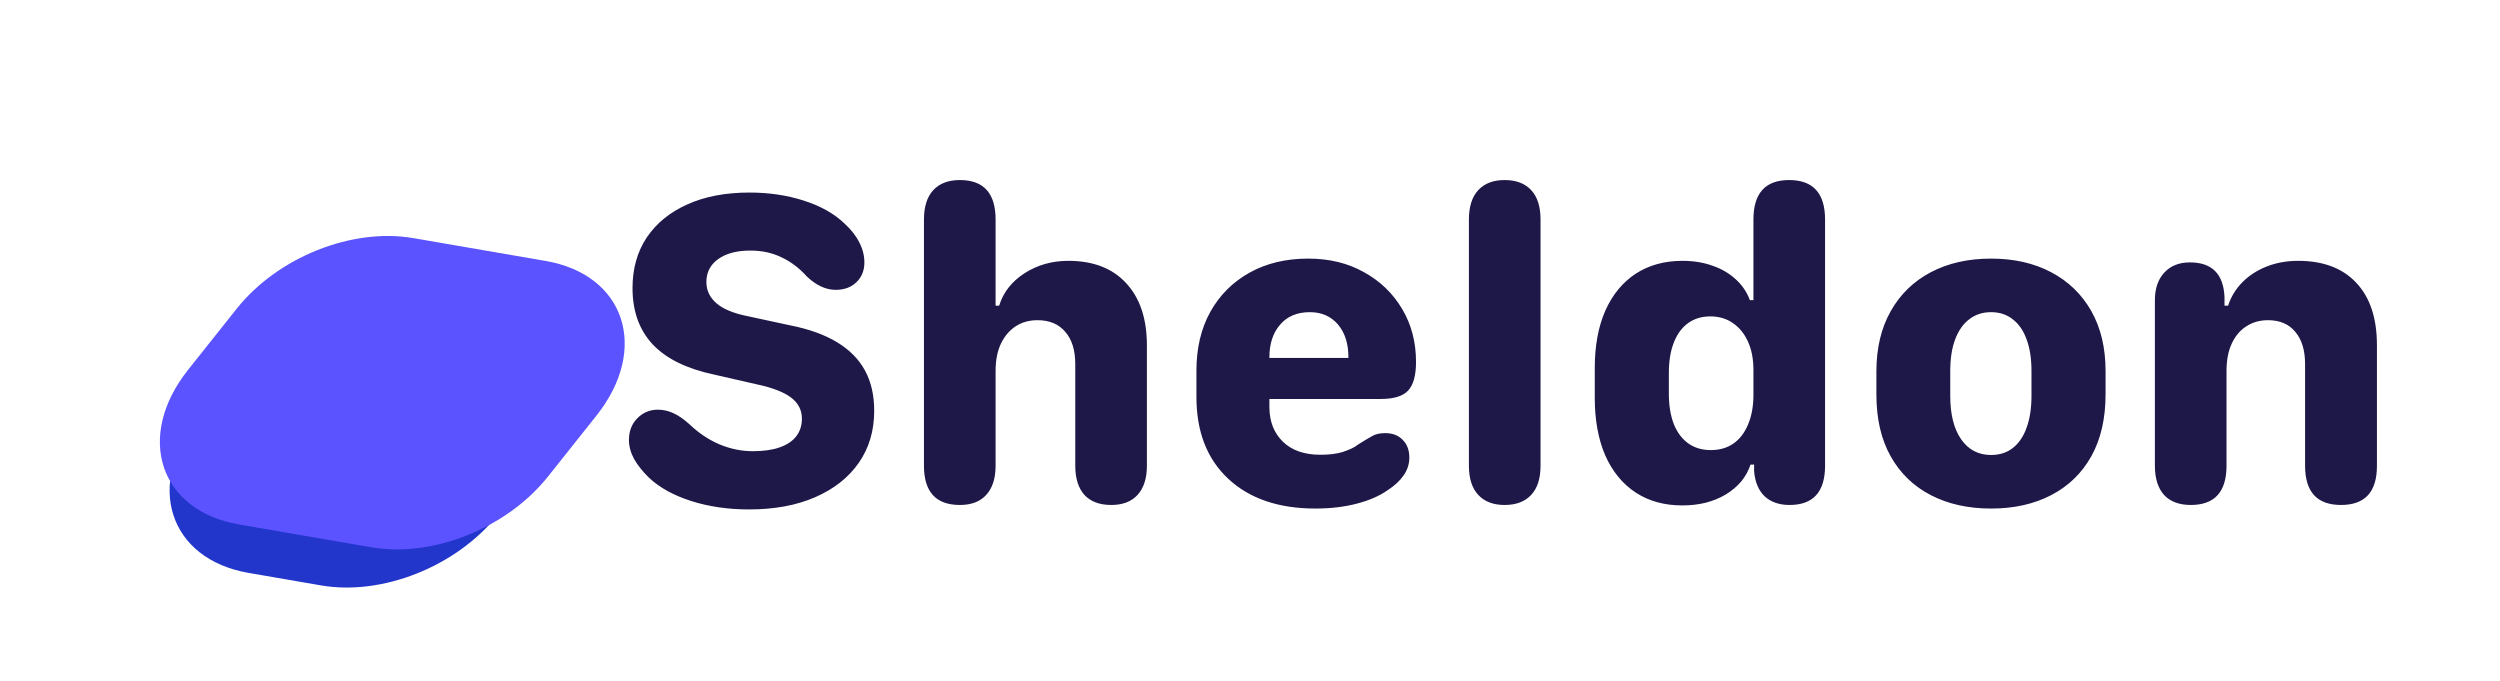
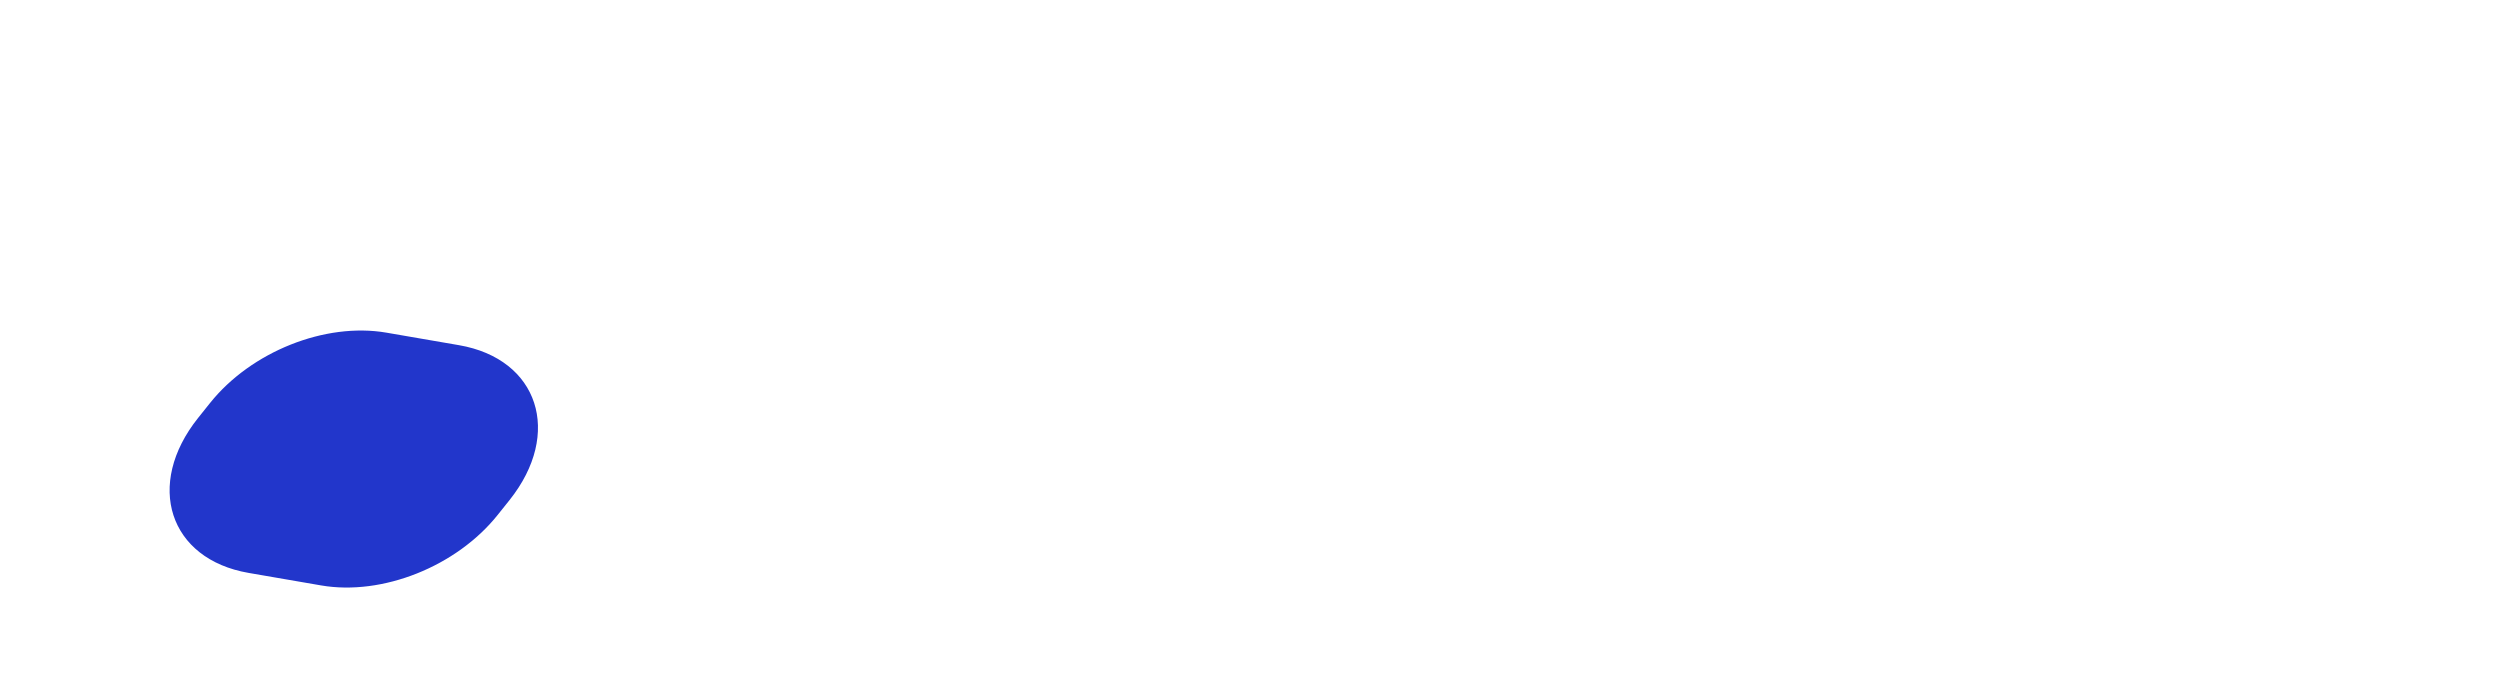
<svg xmlns="http://www.w3.org/2000/svg" width="547" height="149" viewBox="0 0 547 149" fill="none">
  <g clip-path="url(#clip0_12523_57339)">
-     <path d="M137.613 96.279C137.613 97.647 137.988 99.03 138.736 100.43C139.518 101.797 140.608 103.164 142.008 104.531C144.286 106.68 147.346 108.372 151.188 109.609C155.061 110.846 159.293 111.465 163.883 111.465C169.449 111.465 174.283 110.57 178.385 108.779C182.486 106.989 185.66 104.482 187.906 101.26C190.152 98.037 191.275 94.245 191.275 89.883C191.275 86.497 190.608 83.568 189.273 81.094C187.939 78.62 185.904 76.553 183.17 74.893C180.436 73.232 177.001 71.995 172.867 71.182L163.59 69.18C160.497 68.561 158.219 67.617 156.754 66.348C155.289 65.078 154.557 63.532 154.557 61.709C154.557 59.593 155.419 57.917 157.145 56.68C158.87 55.443 161.214 54.824 164.176 54.824C166.682 54.824 168.945 55.312 170.963 56.289C173.014 57.233 174.885 58.649 176.578 60.537C178.629 62.458 180.712 63.418 182.828 63.418C184.716 63.418 186.23 62.865 187.369 61.758C188.541 60.651 189.127 59.203 189.127 57.412C189.127 55.915 188.753 54.45 188.004 53.018C187.288 51.585 186.197 50.202 184.732 48.867C182.486 46.719 179.524 45.059 175.846 43.887C172.2 42.715 168.245 42.129 163.98 42.129C158.74 42.129 154.215 42.992 150.406 44.717C146.598 46.41 143.635 48.818 141.52 51.943C139.436 55.068 138.395 58.763 138.395 63.027C138.395 68.106 139.876 72.223 142.838 75.381C145.8 78.506 150.292 80.703 156.314 81.973L165.494 84.072C169.01 84.821 171.549 85.797 173.111 87.002C174.674 88.206 175.455 89.736 175.455 91.592C175.455 93.122 175.032 94.424 174.186 95.498C173.372 96.54 172.167 97.337 170.572 97.891C169.01 98.444 167.057 98.721 164.713 98.721C162.271 98.721 159.863 98.232 157.486 97.256C155.11 96.247 152.929 94.798 150.943 92.91C149.609 91.706 148.388 90.859 147.281 90.371C146.207 89.883 145.084 89.639 143.912 89.639C142.187 89.639 140.706 90.257 139.469 91.494C138.232 92.731 137.613 94.326 137.613 96.279ZM250.941 101.895V75.576C250.941 69.749 249.428 65.208 246.4 61.953C243.406 58.698 239.19 57.07 233.754 57.07C230.173 57.07 226.967 57.982 224.135 59.805C221.335 61.628 219.496 63.988 218.617 66.885H217.836V48.037C217.836 42.275 215.232 39.395 210.023 39.395C207.484 39.395 205.531 40.143 204.164 41.641C202.829 43.105 202.162 45.238 202.162 48.037V101.895C202.162 107.624 204.783 110.488 210.023 110.488C212.53 110.488 214.451 109.756 215.785 108.291C217.152 106.794 217.836 104.661 217.836 101.895V81.143C217.836 78.864 218.21 76.911 218.959 75.283C219.74 73.623 220.814 72.337 222.182 71.426C223.549 70.514 225.16 70.059 227.016 70.059C229.62 70.059 231.638 70.905 233.07 72.598C234.535 74.258 235.268 76.618 235.268 79.678V101.895C235.268 104.661 235.935 106.794 237.27 108.291C238.637 109.756 240.59 110.488 243.129 110.488C245.635 110.488 247.556 109.756 248.891 108.291C250.258 106.794 250.941 104.661 250.941 101.895ZM261.779 86.856C261.779 94.473 264.107 100.446 268.762 104.775C273.417 109.105 279.764 111.27 287.805 111.27C291.125 111.27 294.152 110.911 296.887 110.195C299.621 109.479 301.883 108.486 303.674 107.217C305.139 106.273 306.278 105.215 307.092 104.043C307.938 102.839 308.361 101.536 308.361 100.137C308.361 98.477 307.873 97.174 306.896 96.231C305.952 95.254 304.683 94.766 303.088 94.766C301.883 94.766 300.907 94.993 300.158 95.449C299.41 95.872 298.433 96.458 297.229 97.207C296.74 97.598 296.203 97.923 295.617 98.184C295.031 98.444 294.396 98.688 293.713 98.916C293.062 99.111 292.329 99.258 291.516 99.356C290.734 99.453 289.872 99.502 288.928 99.502C285.412 99.502 282.678 98.558 280.725 96.67C278.771 94.782 277.779 92.292 277.746 89.199V87.295H302.111C304.943 87.295 306.929 86.693 308.068 85.488C309.24 84.251 309.826 82.152 309.826 79.189C309.826 74.86 308.817 71.003 306.799 67.617C304.781 64.199 301.997 61.514 298.449 59.56C294.934 57.575 290.865 56.582 286.242 56.582C281.359 56.582 277.079 57.607 273.4 59.658C269.722 61.709 266.857 64.574 264.807 68.252C262.788 71.898 261.779 76.178 261.779 81.094V86.856ZM277.746 78.311V78.164C277.746 75.202 278.527 72.826 280.09 71.035C281.652 69.212 283.817 68.301 286.584 68.301C289.156 68.301 291.206 69.196 292.736 70.986C294.266 72.777 295.031 75.169 295.031 78.164V78.311H277.746ZM329.209 110.488C331.715 110.488 333.652 109.756 335.02 108.291C336.387 106.826 337.07 104.694 337.07 101.895V48.037C337.07 45.205 336.387 43.057 335.02 41.592C333.652 40.127 331.715 39.395 329.209 39.395C326.735 39.395 324.814 40.127 323.447 41.592C322.08 43.057 321.396 45.205 321.396 48.037V101.895C321.396 104.694 322.08 106.826 323.447 108.291C324.814 109.756 326.735 110.488 329.209 110.488ZM365.145 86.074V81.631C365.145 79.027 365.503 76.813 366.219 74.99C366.935 73.135 367.96 71.719 369.295 70.742C370.662 69.733 372.306 69.228 374.227 69.228C376.115 69.228 377.758 69.717 379.158 70.693C380.59 71.67 381.697 73.037 382.479 74.795C383.26 76.52 383.65 78.571 383.65 80.947V86.367C383.65 88.874 383.26 91.038 382.479 92.861C381.73 94.684 380.656 96.084 379.256 97.061C377.889 98.005 376.245 98.477 374.324 98.477C372.404 98.477 370.76 97.988 369.393 97.012C368.025 96.035 366.967 94.619 366.219 92.764C365.503 90.908 365.145 88.678 365.145 86.074ZM383.016 101.65H383.797V103.115C383.992 105.459 384.757 107.282 386.092 108.584C387.459 109.854 389.282 110.488 391.561 110.488C396.736 110.488 399.324 107.624 399.324 101.895V48.037C399.324 42.275 396.704 39.395 391.463 39.395C386.255 39.395 383.65 42.275 383.65 48.037V65.664H382.869C382.218 63.906 381.193 62.393 379.793 61.123C378.393 59.821 376.701 58.828 374.715 58.145C372.729 57.428 370.532 57.07 368.123 57.07C364.184 57.07 360.766 58.014 357.869 59.902C355.005 61.79 352.791 64.492 351.229 68.008C349.699 71.491 348.934 75.674 348.934 80.557V87.051C348.934 91.901 349.699 96.1 351.229 99.648C352.791 103.164 355.005 105.866 357.869 107.754C360.734 109.642 364.135 110.586 368.074 110.586C369.897 110.586 371.606 110.391 373.201 110C374.829 109.577 376.294 108.975 377.596 108.193C378.93 107.38 380.053 106.436 380.965 105.361C381.876 104.255 382.56 103.018 383.016 101.65ZM435.65 56.582C430.637 56.582 426.243 57.575 422.467 59.56C418.691 61.546 415.761 64.394 413.678 68.106C411.594 71.784 410.553 76.178 410.553 81.289V86.318C410.553 91.624 411.594 96.133 413.678 99.844C415.761 103.555 418.691 106.387 422.467 108.34C426.243 110.293 430.637 111.27 435.65 111.27C440.663 111.27 445.042 110.293 448.785 108.34C452.561 106.387 455.491 103.555 457.574 99.844C459.658 96.1 460.699 91.576 460.699 86.269V81.191C460.699 76.113 459.658 71.735 457.574 68.057C455.491 64.378 452.561 61.546 448.785 59.56C445.042 57.575 440.663 56.582 435.65 56.582ZM435.65 68.301C437.506 68.301 439.085 68.822 440.387 69.863C441.721 70.872 442.73 72.337 443.414 74.258C444.13 76.146 444.488 78.457 444.488 81.191V86.611C444.488 89.313 444.13 91.641 443.414 93.594C442.73 95.514 441.721 96.995 440.387 98.037C439.085 99.046 437.506 99.551 435.65 99.551C432.883 99.551 430.702 98.412 429.107 96.133C427.512 93.854 426.715 90.68 426.715 86.611V81.191C426.715 78.457 427.073 76.146 427.789 74.258C428.505 72.337 429.531 70.872 430.865 69.863C432.2 68.822 433.795 68.301 435.65 68.301ZM520.072 101.943V75.527C520.072 69.635 518.575 65.094 515.58 61.904C512.585 58.682 508.337 57.07 502.836 57.07C500.362 57.07 498.083 57.477 496 58.291C493.917 59.105 492.143 60.244 490.678 61.709C489.213 63.174 488.155 64.899 487.504 66.885H486.723V64.981C486.495 59.935 483.972 57.412 479.154 57.412C476.778 57.412 474.906 58.161 473.539 59.658C472.172 61.123 471.488 63.141 471.488 65.713V101.895C471.488 104.661 472.156 106.794 473.49 108.291C474.857 109.756 476.811 110.488 479.35 110.488C484.558 110.488 487.162 107.624 487.162 101.895V81.143C487.162 78.831 487.536 76.862 488.285 75.234C489.034 73.574 490.092 72.305 491.459 71.426C492.826 70.514 494.421 70.059 496.244 70.059C498.816 70.059 500.801 70.905 502.201 72.598C503.633 74.29 504.35 76.634 504.35 79.629V101.895C504.35 107.624 506.97 110.488 512.211 110.488C517.452 110.488 520.072 107.64 520.072 101.943Z" fill="#1E1848" />
    <path d="M45.949 88.186C54.933 76.945 71.156 70.473 84.555 72.786L100.423 75.524C117.849 78.531 123.154 94.821 111.469 109.44L108.872 112.69C99.887 123.931 83.664 130.403 70.266 128.091L54.397 125.352C36.972 122.345 31.666 106.056 43.351 91.436L45.949 88.186Z" fill="#2236CB" />
    <g filter="url(#filter0_d_12523_57339)">
-       <path d="M32.942 48.731C41.913 37.454 58.172 30.949 71.599 33.267L100.564 38.265C117.958 41.267 123.282 57.508 111.661 72.117L101.057 85.449C92.086 96.726 75.827 103.231 62.399 100.913L33.434 95.915C16.04 92.913 10.716 76.672 22.337 62.063L32.942 48.731Z" fill="#5A53FF" />
-     </g>
+       </g>
  </g>
  <defs>
    <filter id="filter0_d_12523_57339" x="-2.684" y="13.969" width="177.031" height="143.906" filterUnits="userSpaceOnUse" color-interpolation-filters="sRGB">
      <feFlood flood-opacity="0" result="BackgroundImageFix" />
      <feColorMatrix in="SourceAlpha" type="matrix" values="0 0 0 0 0 0 0 0 0 0 0 0 0 0 0 0 0 0 127 0" result="hardAlpha" />
      <feOffset dx="18.832" dy="18.832" />
      <feGaussianBlur stdDeviation="18.832" />
      <feComposite in2="hardAlpha" operator="out" />
      <feColorMatrix type="matrix" values="0 0 0 0 0 0 0 0 0 0 0 0 0 0 0 0 0 0 0.1 0" />
      <feBlend mode="normal" in2="BackgroundImageFix" result="effect1_dropShadow_12523_57339" />
      <feBlend mode="normal" in="SourceGraphic" in2="effect1_dropShadow_12523_57339" result="shape" />
    </filter>
    <clipPath id="clip0_12523_57339">
      <rect width="547" height="149" fill="white" />
    </clipPath>
  </defs>
</svg>